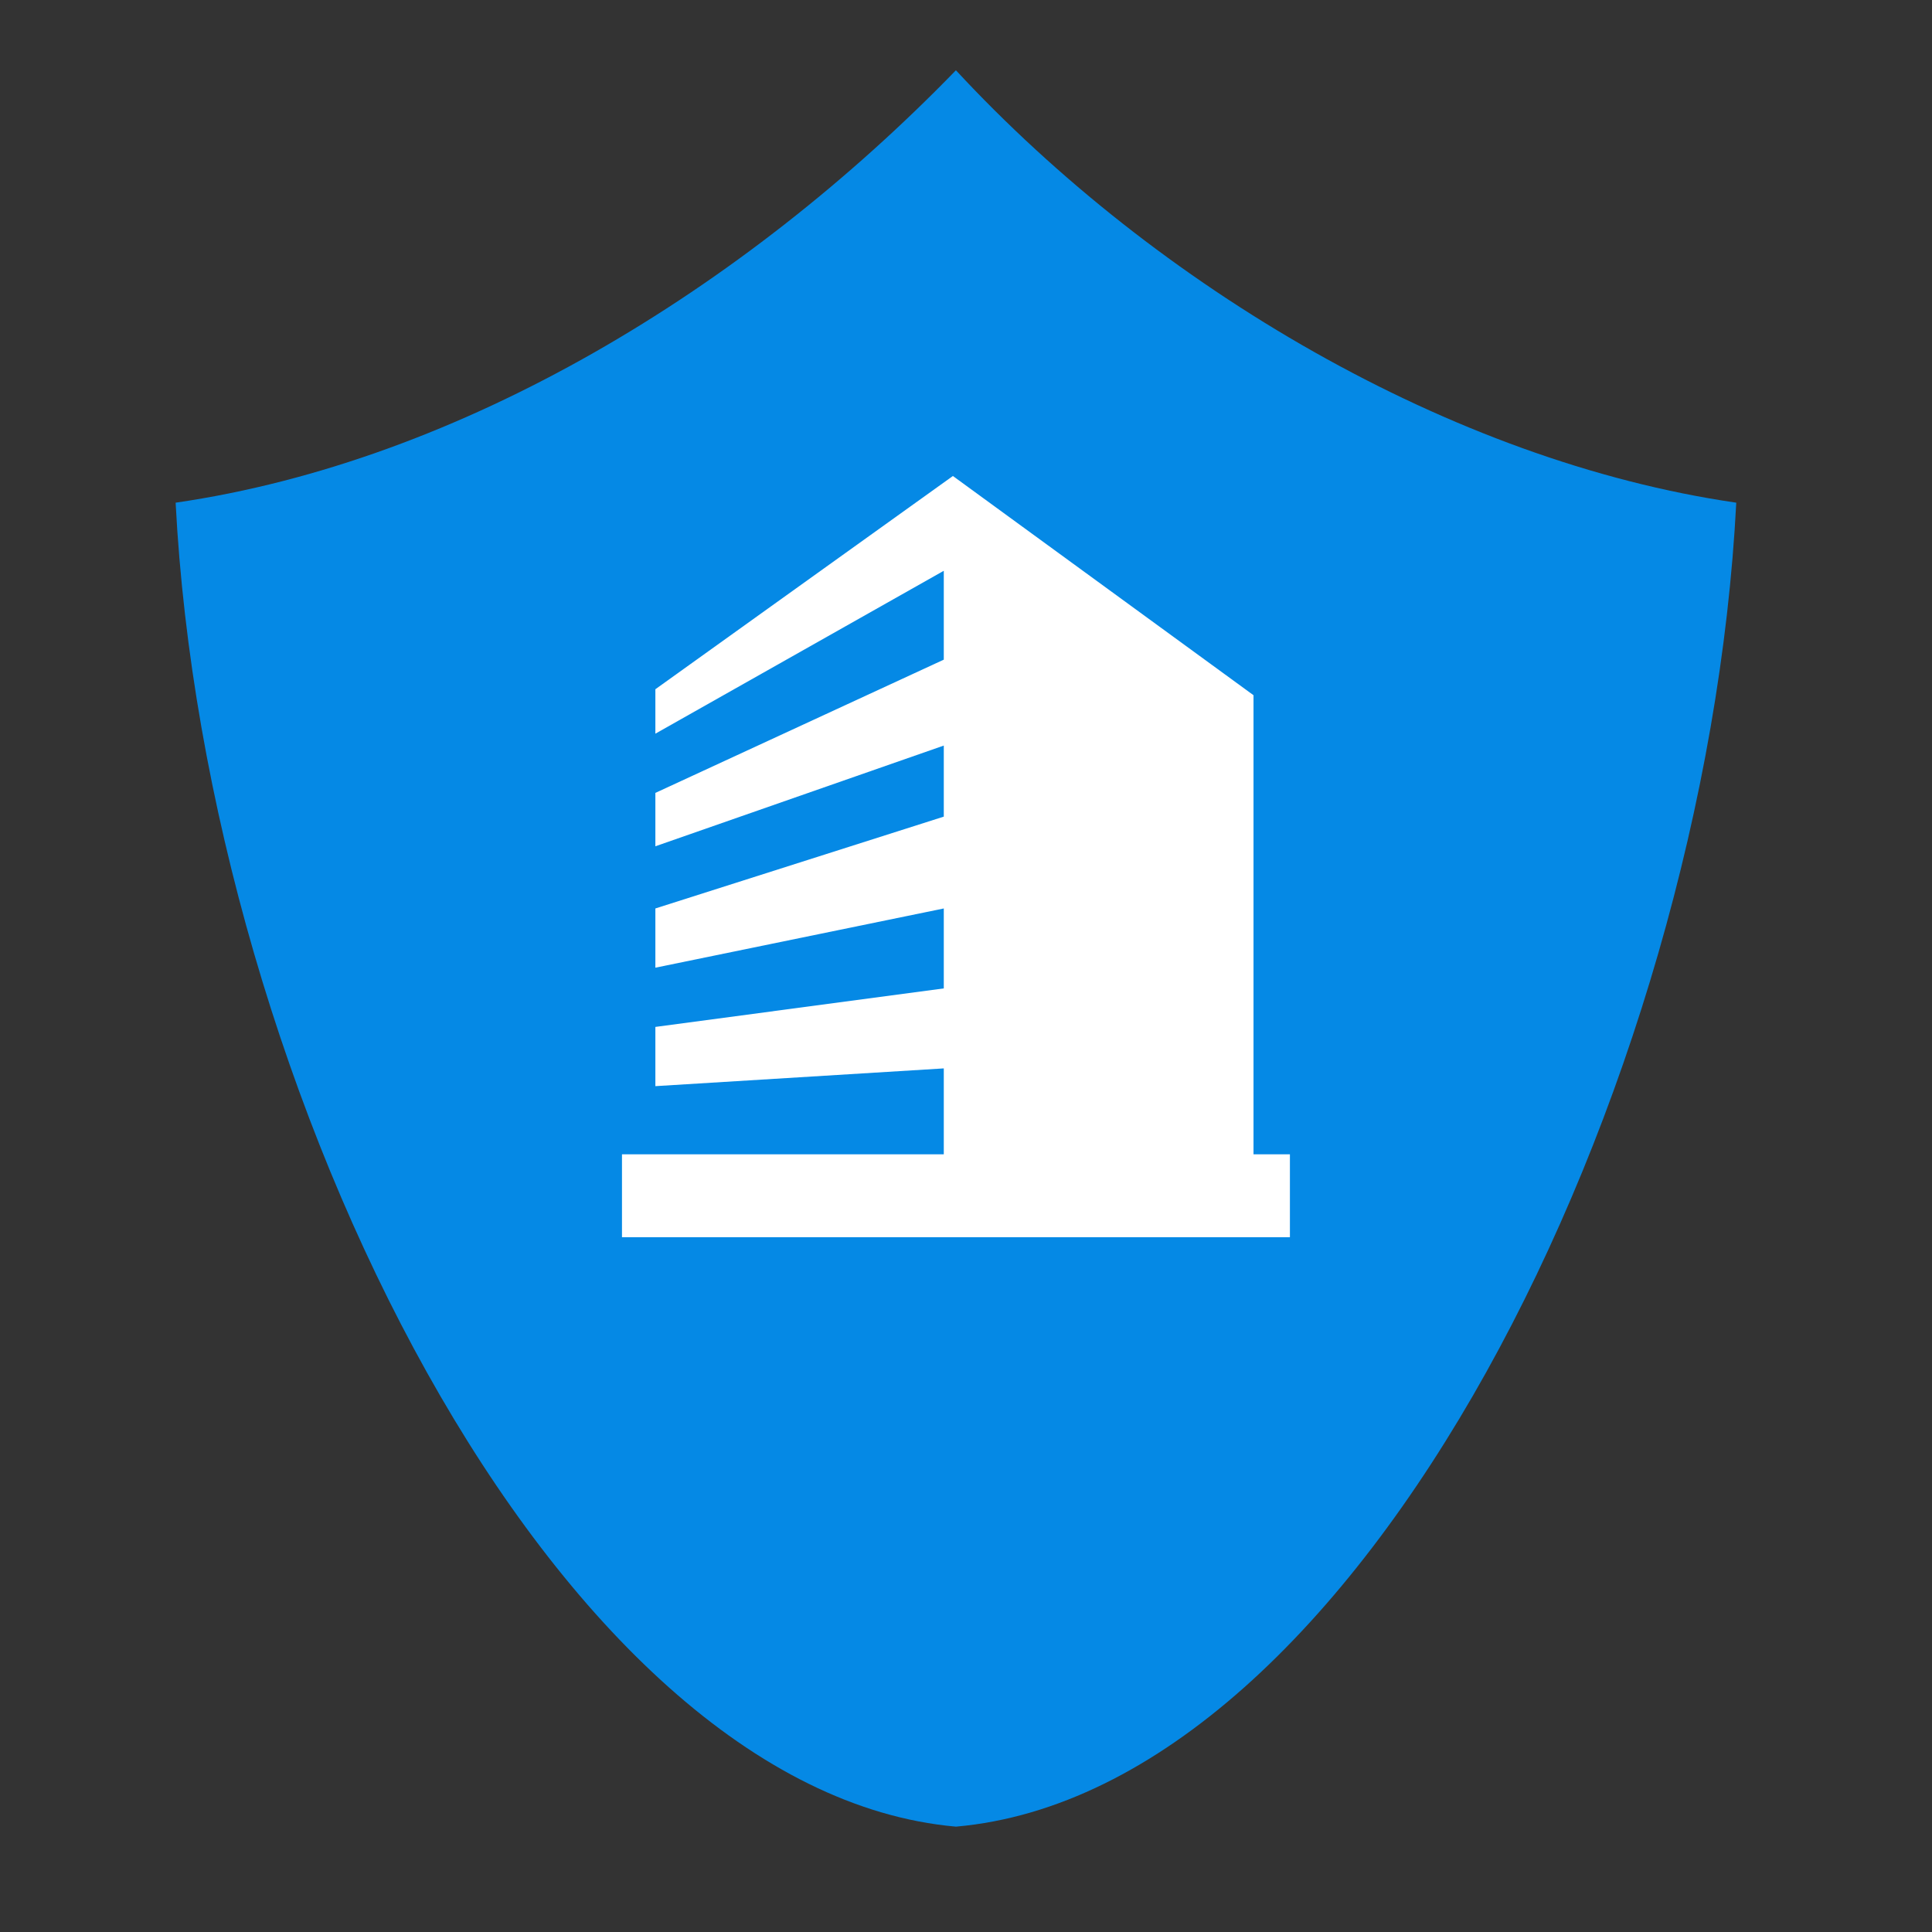
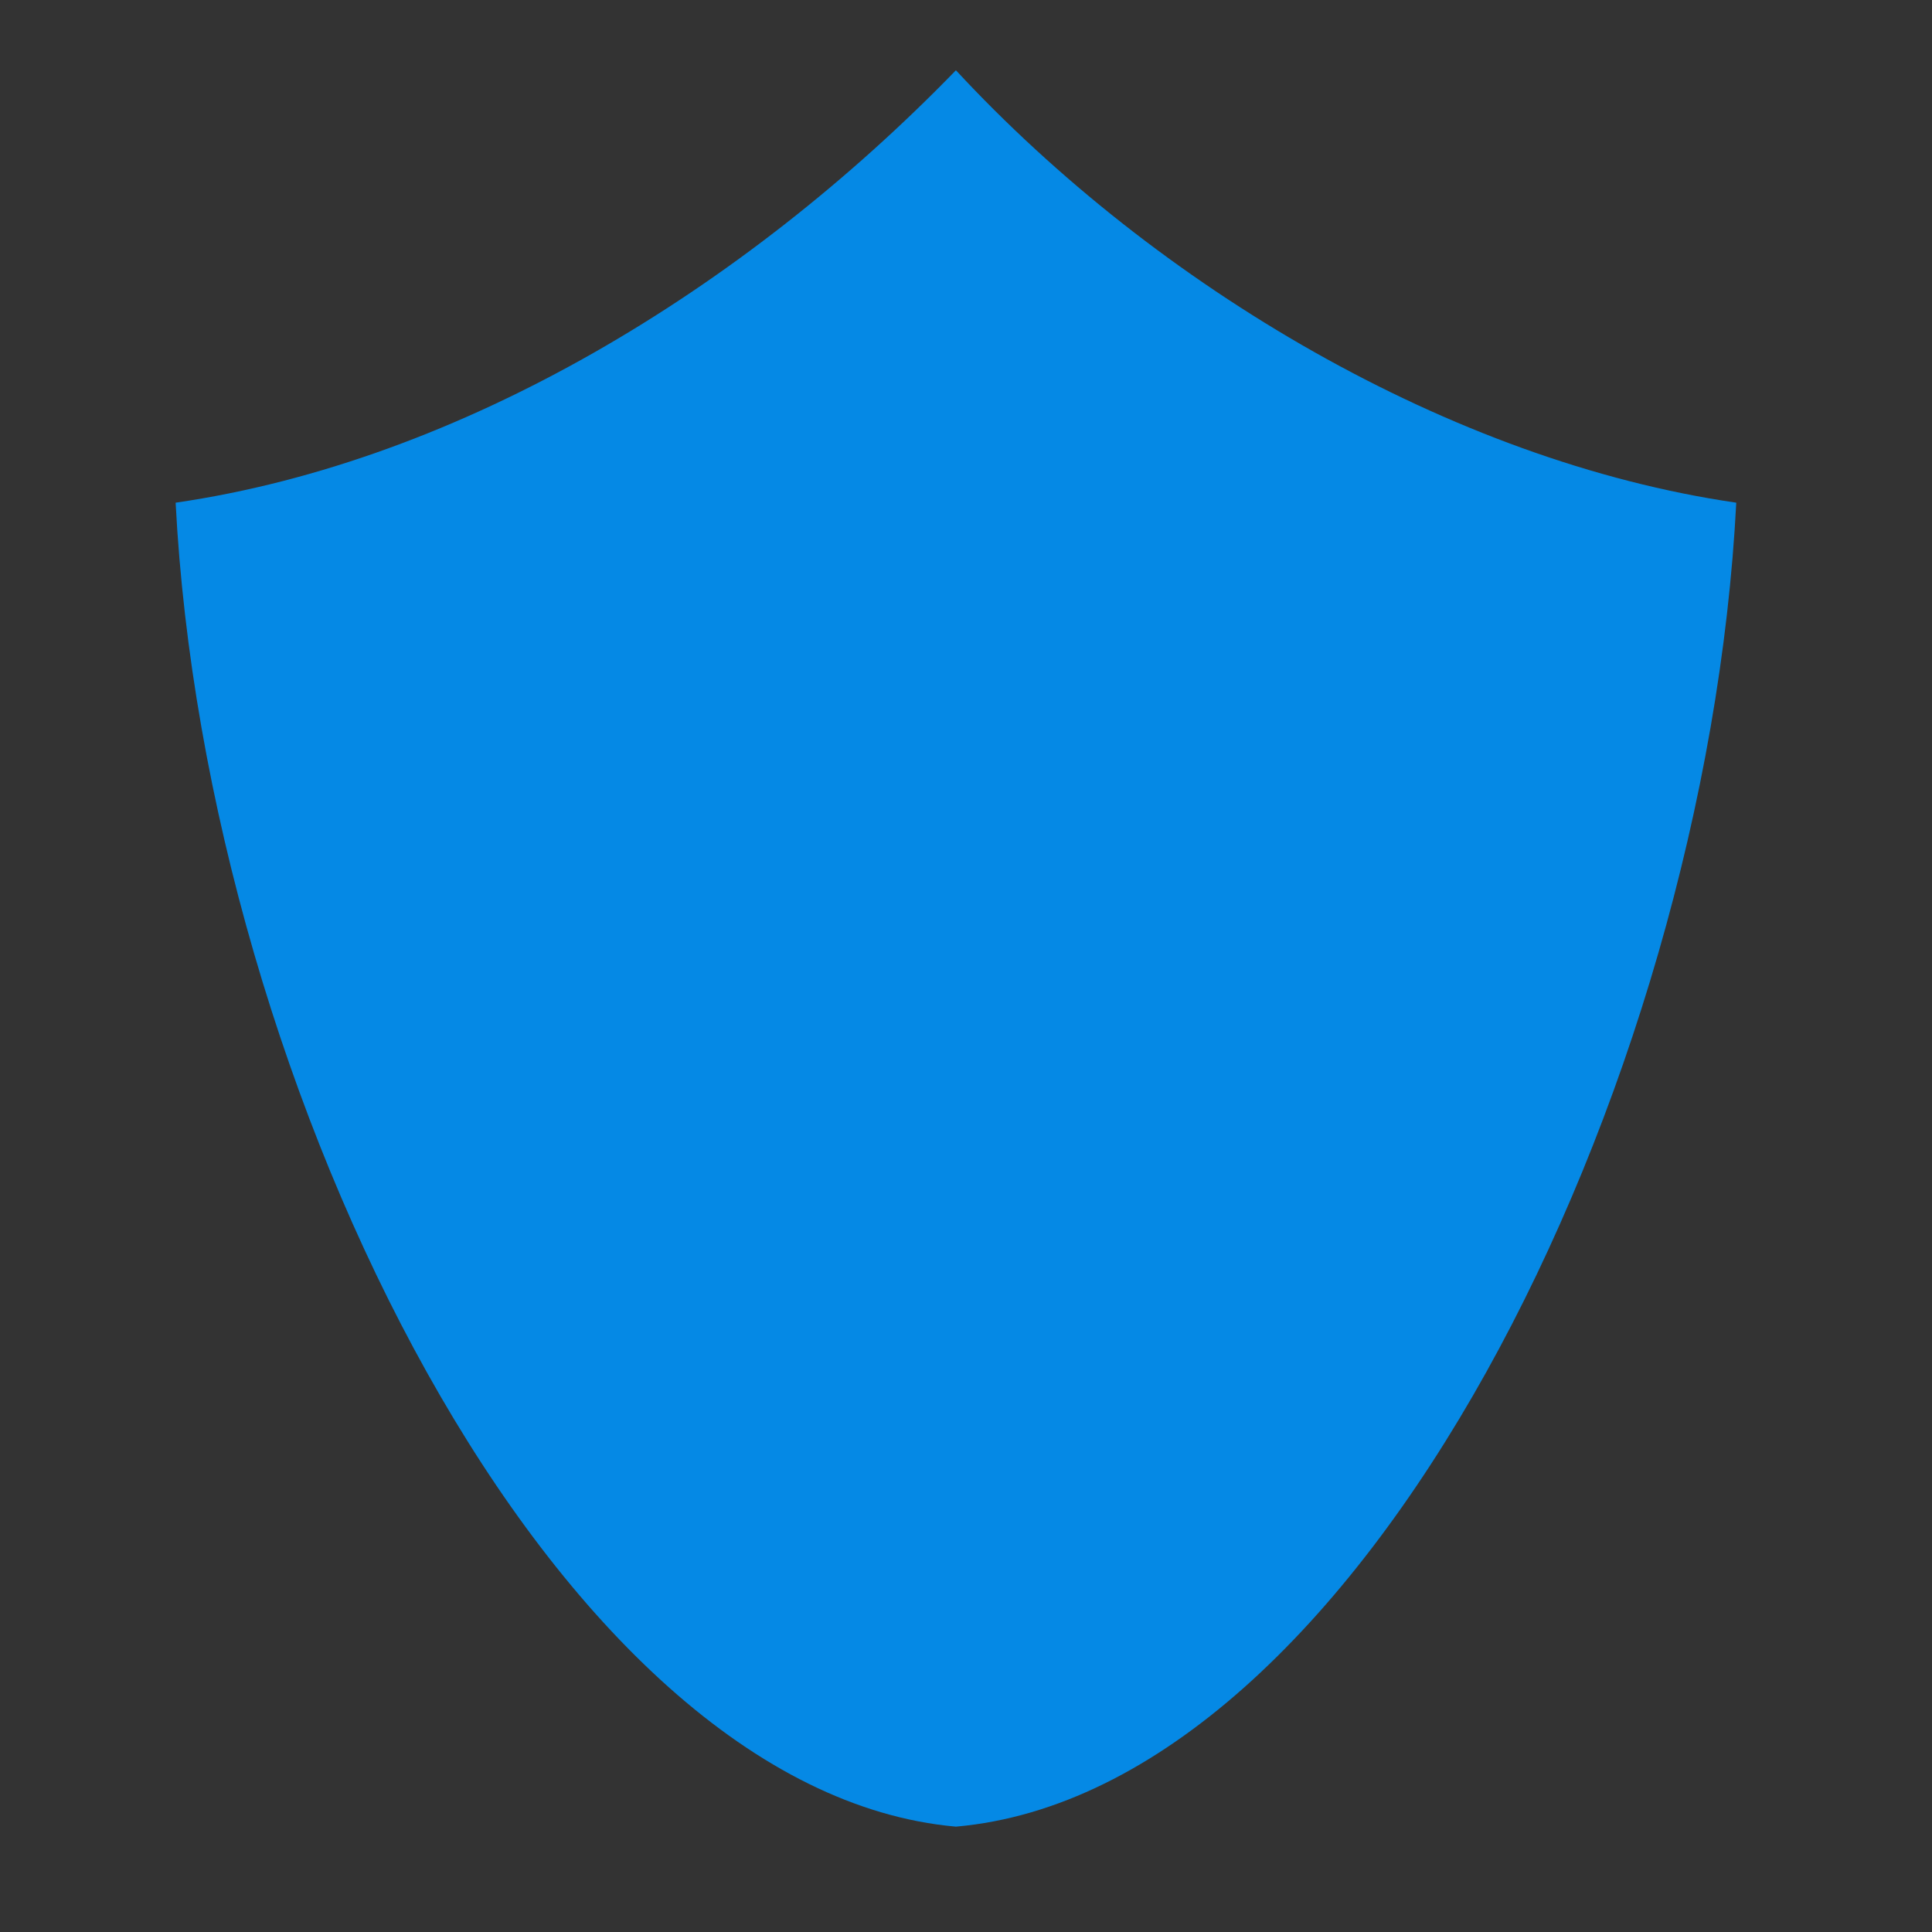
<svg xmlns="http://www.w3.org/2000/svg" width="32" height="32" viewBox="0 0 32 32" fill="none">
  <rect x="0" y="0" width="32" height="32" fill="#333333" stroke="none" />
  <path fill-rule="evenodd" clip-rule="evenodd" d="M15.833 30.255C9.195 29.666 3.412 18.088 2.909 8.326C7.636 7.639 12.313 4.794 15.833 1.164C19.152 4.745 24.03 7.639 28.758 8.326C28.255 18.088 22.522 29.666 15.833 30.255Z" fill="#0589E5" />
-   <path fill-rule="evenodd" clip-rule="evenodd" d="M10.855 17.99V17.009L15.632 16.371V15.047L10.855 16.028V15.047L15.632 13.526V12.349L10.855 14.017V13.133L15.632 10.926V9.454L10.855 12.152V11.416L15.783 7.884L20.762 11.515V19.119H21.365V20.492H10.302V19.119H15.632V17.696L10.855 17.99Z" fill="white" />
</svg>